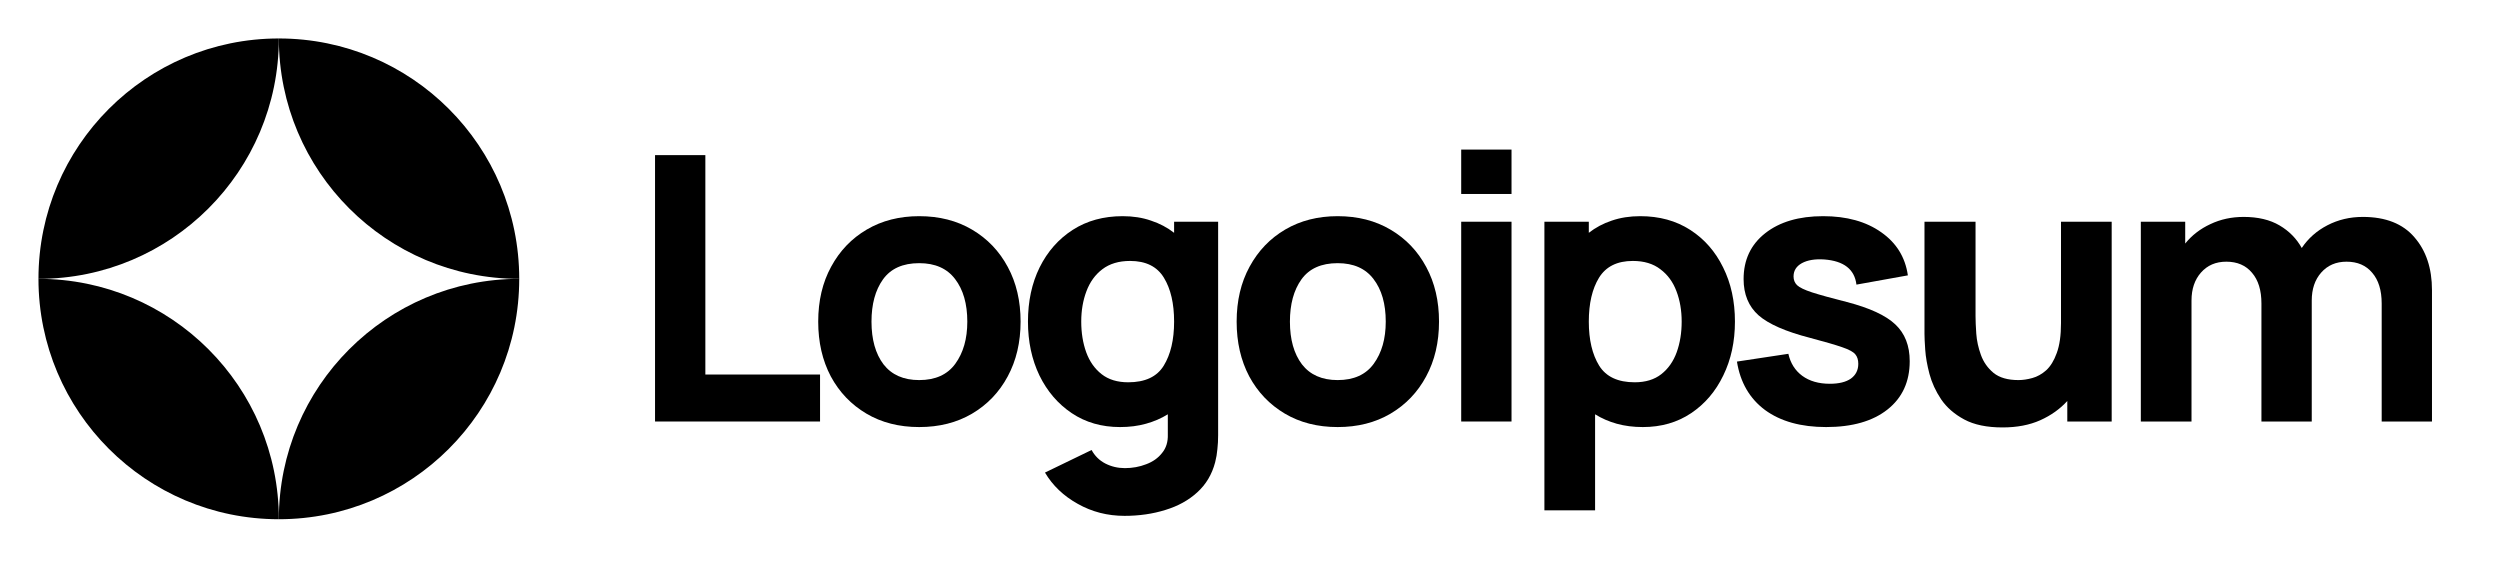
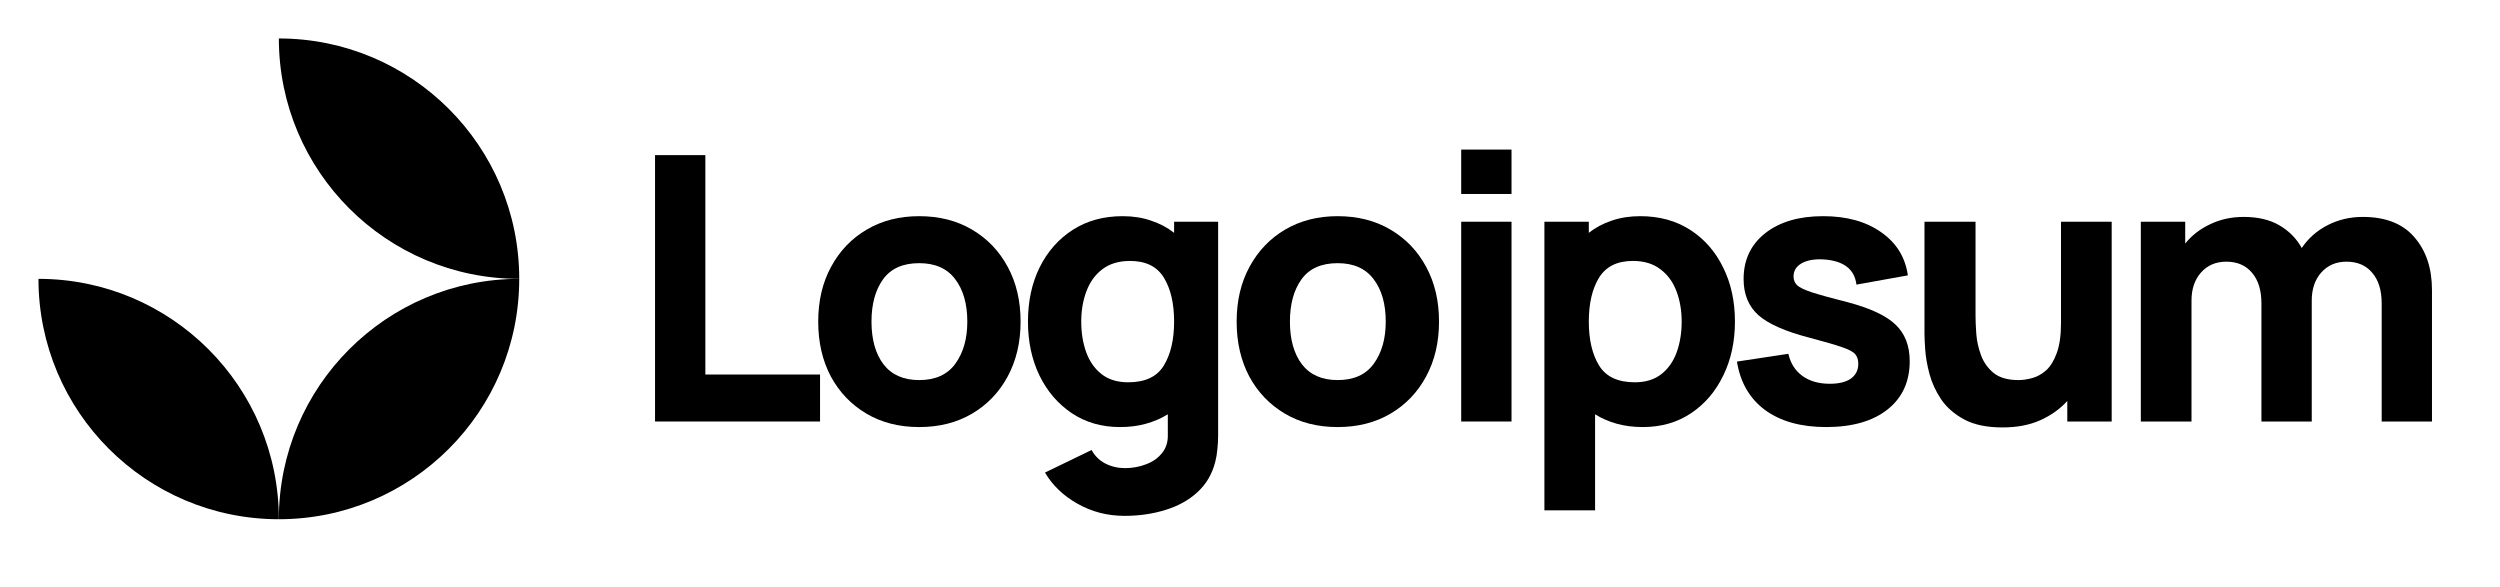
<svg xmlns="http://www.w3.org/2000/svg" width="260" height="61" viewBox="0 0 260 61" fill="none">
  <path d="M68.124 43.837H85.285V38.951H73.357V16.133H68.124V43.837Z" fill="black" />
  <path d="M95.598 44.414C97.676 44.414 99.504 43.953 101.081 43.029C102.672 42.093 103.909 40.804 104.794 39.162C105.692 37.508 106.141 35.603 106.141 33.448C106.141 31.306 105.699 29.414 104.814 27.773C103.929 26.118 102.691 24.823 101.101 23.886C99.523 22.95 97.689 22.482 95.598 22.482C93.546 22.482 91.731 22.944 90.154 23.867C88.576 24.791 87.338 26.08 86.441 27.734C85.543 29.376 85.094 31.28 85.094 33.448C85.094 35.59 85.53 37.488 86.402 39.143C87.287 40.785 88.518 42.074 90.096 43.01C91.674 43.946 93.508 44.414 95.598 44.414ZM95.598 39.528C93.969 39.528 92.732 38.983 91.885 37.892C91.051 36.789 90.635 35.308 90.635 33.448C90.635 31.64 91.032 30.177 91.827 29.062C92.635 27.933 93.892 27.369 95.598 27.369C97.253 27.369 98.497 27.92 99.331 29.023C100.177 30.126 100.6 31.601 100.6 33.448C100.6 35.231 100.184 36.693 99.35 37.835C98.529 38.963 97.278 39.528 95.598 39.528Z" fill="black" />
  <path d="M116.489 44.414C117.464 44.414 118.362 44.299 119.183 44.068C120.016 43.837 120.773 43.51 121.453 43.087V45.184C121.478 45.953 121.28 46.595 120.856 47.108C120.446 47.634 119.894 48.025 119.202 48.281C118.509 48.551 117.772 48.685 116.989 48.685C116.258 48.685 115.578 48.525 114.95 48.204C114.334 47.884 113.86 47.416 113.526 46.8L108.678 49.147C109.473 50.494 110.608 51.578 112.083 52.398C113.558 53.232 115.181 53.649 116.951 53.649C118.477 53.649 119.894 53.444 121.203 53.033C122.511 52.636 123.614 52.027 124.512 51.206C125.422 50.385 126.045 49.34 126.378 48.07C126.493 47.621 126.57 47.166 126.609 46.704C126.66 46.255 126.686 45.774 126.686 45.261V23.059H122.107V24.213C121.401 23.662 120.6 23.239 119.702 22.944C118.817 22.636 117.836 22.482 116.758 22.482C114.77 22.482 113.039 22.957 111.564 23.906C110.089 24.855 108.941 26.157 108.12 27.811C107.312 29.453 106.908 31.332 106.908 33.448C106.908 35.526 107.306 37.392 108.101 39.047C108.909 40.701 110.031 42.009 111.468 42.971C112.904 43.933 114.578 44.414 116.489 44.414ZM117.336 39.758C116.207 39.758 115.284 39.476 114.565 38.912C113.847 38.348 113.315 37.591 112.968 36.642C112.622 35.68 112.449 34.615 112.449 33.448C112.449 32.294 112.629 31.242 112.988 30.293C113.347 29.331 113.898 28.568 114.642 28.003C115.399 27.426 116.361 27.138 117.528 27.138C119.17 27.138 120.343 27.721 121.049 28.889C121.754 30.043 122.107 31.563 122.107 33.448C122.107 35.334 121.748 36.86 121.03 38.027C120.324 39.181 119.093 39.758 117.336 39.758Z" fill="black" />
  <path d="M139.116 44.414C141.194 44.414 143.021 43.953 144.599 43.029C146.189 42.093 147.427 40.804 148.311 39.162C149.209 37.508 149.658 35.603 149.658 33.448C149.658 31.306 149.217 29.414 148.331 27.773C147.447 26.118 146.209 24.823 144.618 23.886C143.041 22.95 141.206 22.482 139.116 22.482C137.064 22.482 135.249 22.944 133.671 23.867C132.094 24.791 130.856 26.08 129.958 27.734C129.06 29.376 128.611 31.28 128.611 33.448C128.611 35.59 129.047 37.488 129.92 39.143C130.805 40.785 132.036 42.074 133.613 43.01C135.191 43.946 137.025 44.414 139.116 44.414ZM139.116 39.528C137.487 39.528 136.249 38.983 135.403 37.892C134.569 36.789 134.152 35.308 134.152 33.448C134.152 31.64 134.55 30.177 135.345 29.062C136.153 27.933 137.41 27.369 139.116 27.369C140.77 27.369 142.014 27.92 142.848 29.023C143.695 30.126 144.118 31.601 144.118 33.448C144.118 35.231 143.701 36.693 142.867 37.835C142.047 38.963 140.796 39.528 139.116 39.528Z" fill="black" />
  <path d="M151.965 20.173H157.198V15.556H151.965V20.173ZM151.965 43.837H157.198V23.059H151.965V43.837Z" fill="black" />
  <path d="M160.618 53.072H165.889V43.087C166.569 43.51 167.319 43.837 168.14 44.068C168.974 44.299 169.878 44.414 170.853 44.414C172.764 44.414 174.439 43.933 175.875 42.971C177.311 42.009 178.427 40.701 179.222 39.047C180.03 37.392 180.434 35.526 180.434 33.448C180.434 31.332 180.024 29.453 179.204 27.811C178.395 26.157 177.254 24.855 175.778 23.906C174.303 22.957 172.572 22.482 170.584 22.482C169.507 22.482 168.519 22.636 167.622 22.944C166.736 23.239 165.941 23.662 165.236 24.213V23.059H160.618V53.072ZM170.007 39.758C168.262 39.758 167.032 39.181 166.312 38.027C165.594 36.86 165.236 35.334 165.236 33.448C165.236 31.563 165.588 30.043 166.294 28.889C167.012 27.721 168.185 27.138 169.815 27.138C170.982 27.138 171.937 27.426 172.681 28.003C173.438 28.568 173.996 29.331 174.354 30.293C174.714 31.242 174.894 32.294 174.894 33.448C174.894 34.615 174.72 35.68 174.374 36.642C174.028 37.591 173.496 38.348 172.778 38.912C172.06 39.476 171.136 39.758 170.007 39.758Z" fill="black" />
  <path d="M189.915 44.414C192.633 44.414 194.763 43.805 196.302 42.587C197.841 41.368 198.61 39.694 198.61 37.565C198.61 35.949 198.11 34.673 197.111 33.737C196.122 32.8 194.443 32.024 192.07 31.409C190.454 30.998 189.247 30.665 188.452 30.408C187.671 30.152 187.151 29.902 186.894 29.658C186.65 29.414 186.529 29.113 186.529 28.754C186.529 28.151 186.817 27.689 187.394 27.369C187.985 27.048 188.761 26.92 189.722 26.984C191.761 27.138 192.878 28.01 193.07 29.6L198.418 28.638C198.149 26.753 197.226 25.259 195.648 24.156C194.071 23.04 192.057 22.482 189.607 22.482C187.093 22.482 185.086 23.072 183.585 24.252C182.085 25.432 181.334 27.022 181.334 29.023C181.334 30.614 181.854 31.87 182.892 32.794C183.931 33.705 185.721 34.487 188.26 35.141C189.761 35.539 190.863 35.859 191.569 36.103C192.287 36.347 192.75 36.597 192.954 36.853C193.159 37.097 193.262 37.424 193.262 37.835C193.262 38.489 193.005 39.002 192.493 39.374C191.98 39.733 191.249 39.912 190.299 39.912C189.145 39.912 188.189 39.637 187.433 39.085C186.69 38.534 186.207 37.77 185.99 36.796L180.642 37.604C180.988 39.771 181.963 41.452 183.567 42.644C185.183 43.824 187.299 44.414 189.915 44.414Z" fill="black" />
  <path d="M208.264 44.453C209.766 44.453 211.073 44.203 212.19 43.703C213.306 43.202 214.241 42.535 214.999 41.702V43.837H219.615V23.059H214.344V33.602C214.344 34.885 214.196 35.923 213.901 36.719C213.62 37.501 213.254 38.097 212.805 38.508C212.356 38.906 211.876 39.175 211.362 39.316C210.849 39.457 210.369 39.528 209.92 39.528C208.804 39.528 207.938 39.278 207.323 38.777C206.72 38.277 206.283 37.655 206.014 36.911C205.745 36.167 205.584 35.43 205.533 34.699C205.482 33.955 205.456 33.346 205.456 32.871V23.059H200.146V34.718C200.146 35.064 200.171 35.616 200.223 36.372C200.274 37.129 200.422 37.969 200.665 38.893C200.909 39.803 201.312 40.682 201.878 41.529C202.455 42.375 203.256 43.074 204.283 43.626C205.308 44.177 206.636 44.453 208.264 44.453Z" fill="black" />
  <path d="M222.646 43.837H227.917V31.255C227.917 30.062 228.243 29.094 228.898 28.35C229.564 27.593 230.442 27.215 231.534 27.215C232.675 27.215 233.567 27.6 234.208 28.369C234.861 29.126 235.189 30.191 235.189 31.563V43.837H240.422V31.255C240.422 30.062 240.749 29.094 241.403 28.35C242.07 27.593 242.948 27.215 244.038 27.215C245.181 27.215 246.071 27.6 246.712 28.369C247.367 29.126 247.695 30.191 247.695 31.563V43.837H252.926V30.178C252.926 27.907 252.317 26.073 251.099 24.675C249.894 23.265 248.104 22.559 245.731 22.559C244.398 22.559 243.173 22.848 242.056 23.425C240.941 24.002 240.05 24.791 239.382 25.791C238.844 24.817 238.075 24.034 237.074 23.444C236.073 22.854 234.829 22.559 233.342 22.559C232.084 22.559 230.931 22.809 229.879 23.309C228.827 23.797 227.954 24.47 227.262 25.329V23.059H222.646V43.837Z" fill="black" />
-   <path d="M29 4C15.193 4 4 15.193 4 29C17.807 29 29 17.807 29 4Z" fill="black" />
-   <path d="M29 54C42.807 54 54 42.807 54 29C40.193 29 29 40.193 29 54Z" fill="black" />
+   <path d="M29 54C42.807 54 54 42.807 54 29C40.193 29 29 40.193 29 54" fill="black" />
  <path d="M29 4C42.807 4 54 15.193 54 29C40.193 29 29 17.807 29 4Z" fill="black" />
  <path d="M29 54C15.193 54 4 42.807 4 29C17.807 29 29 40.193 29 54Z" fill="black" />
</svg>